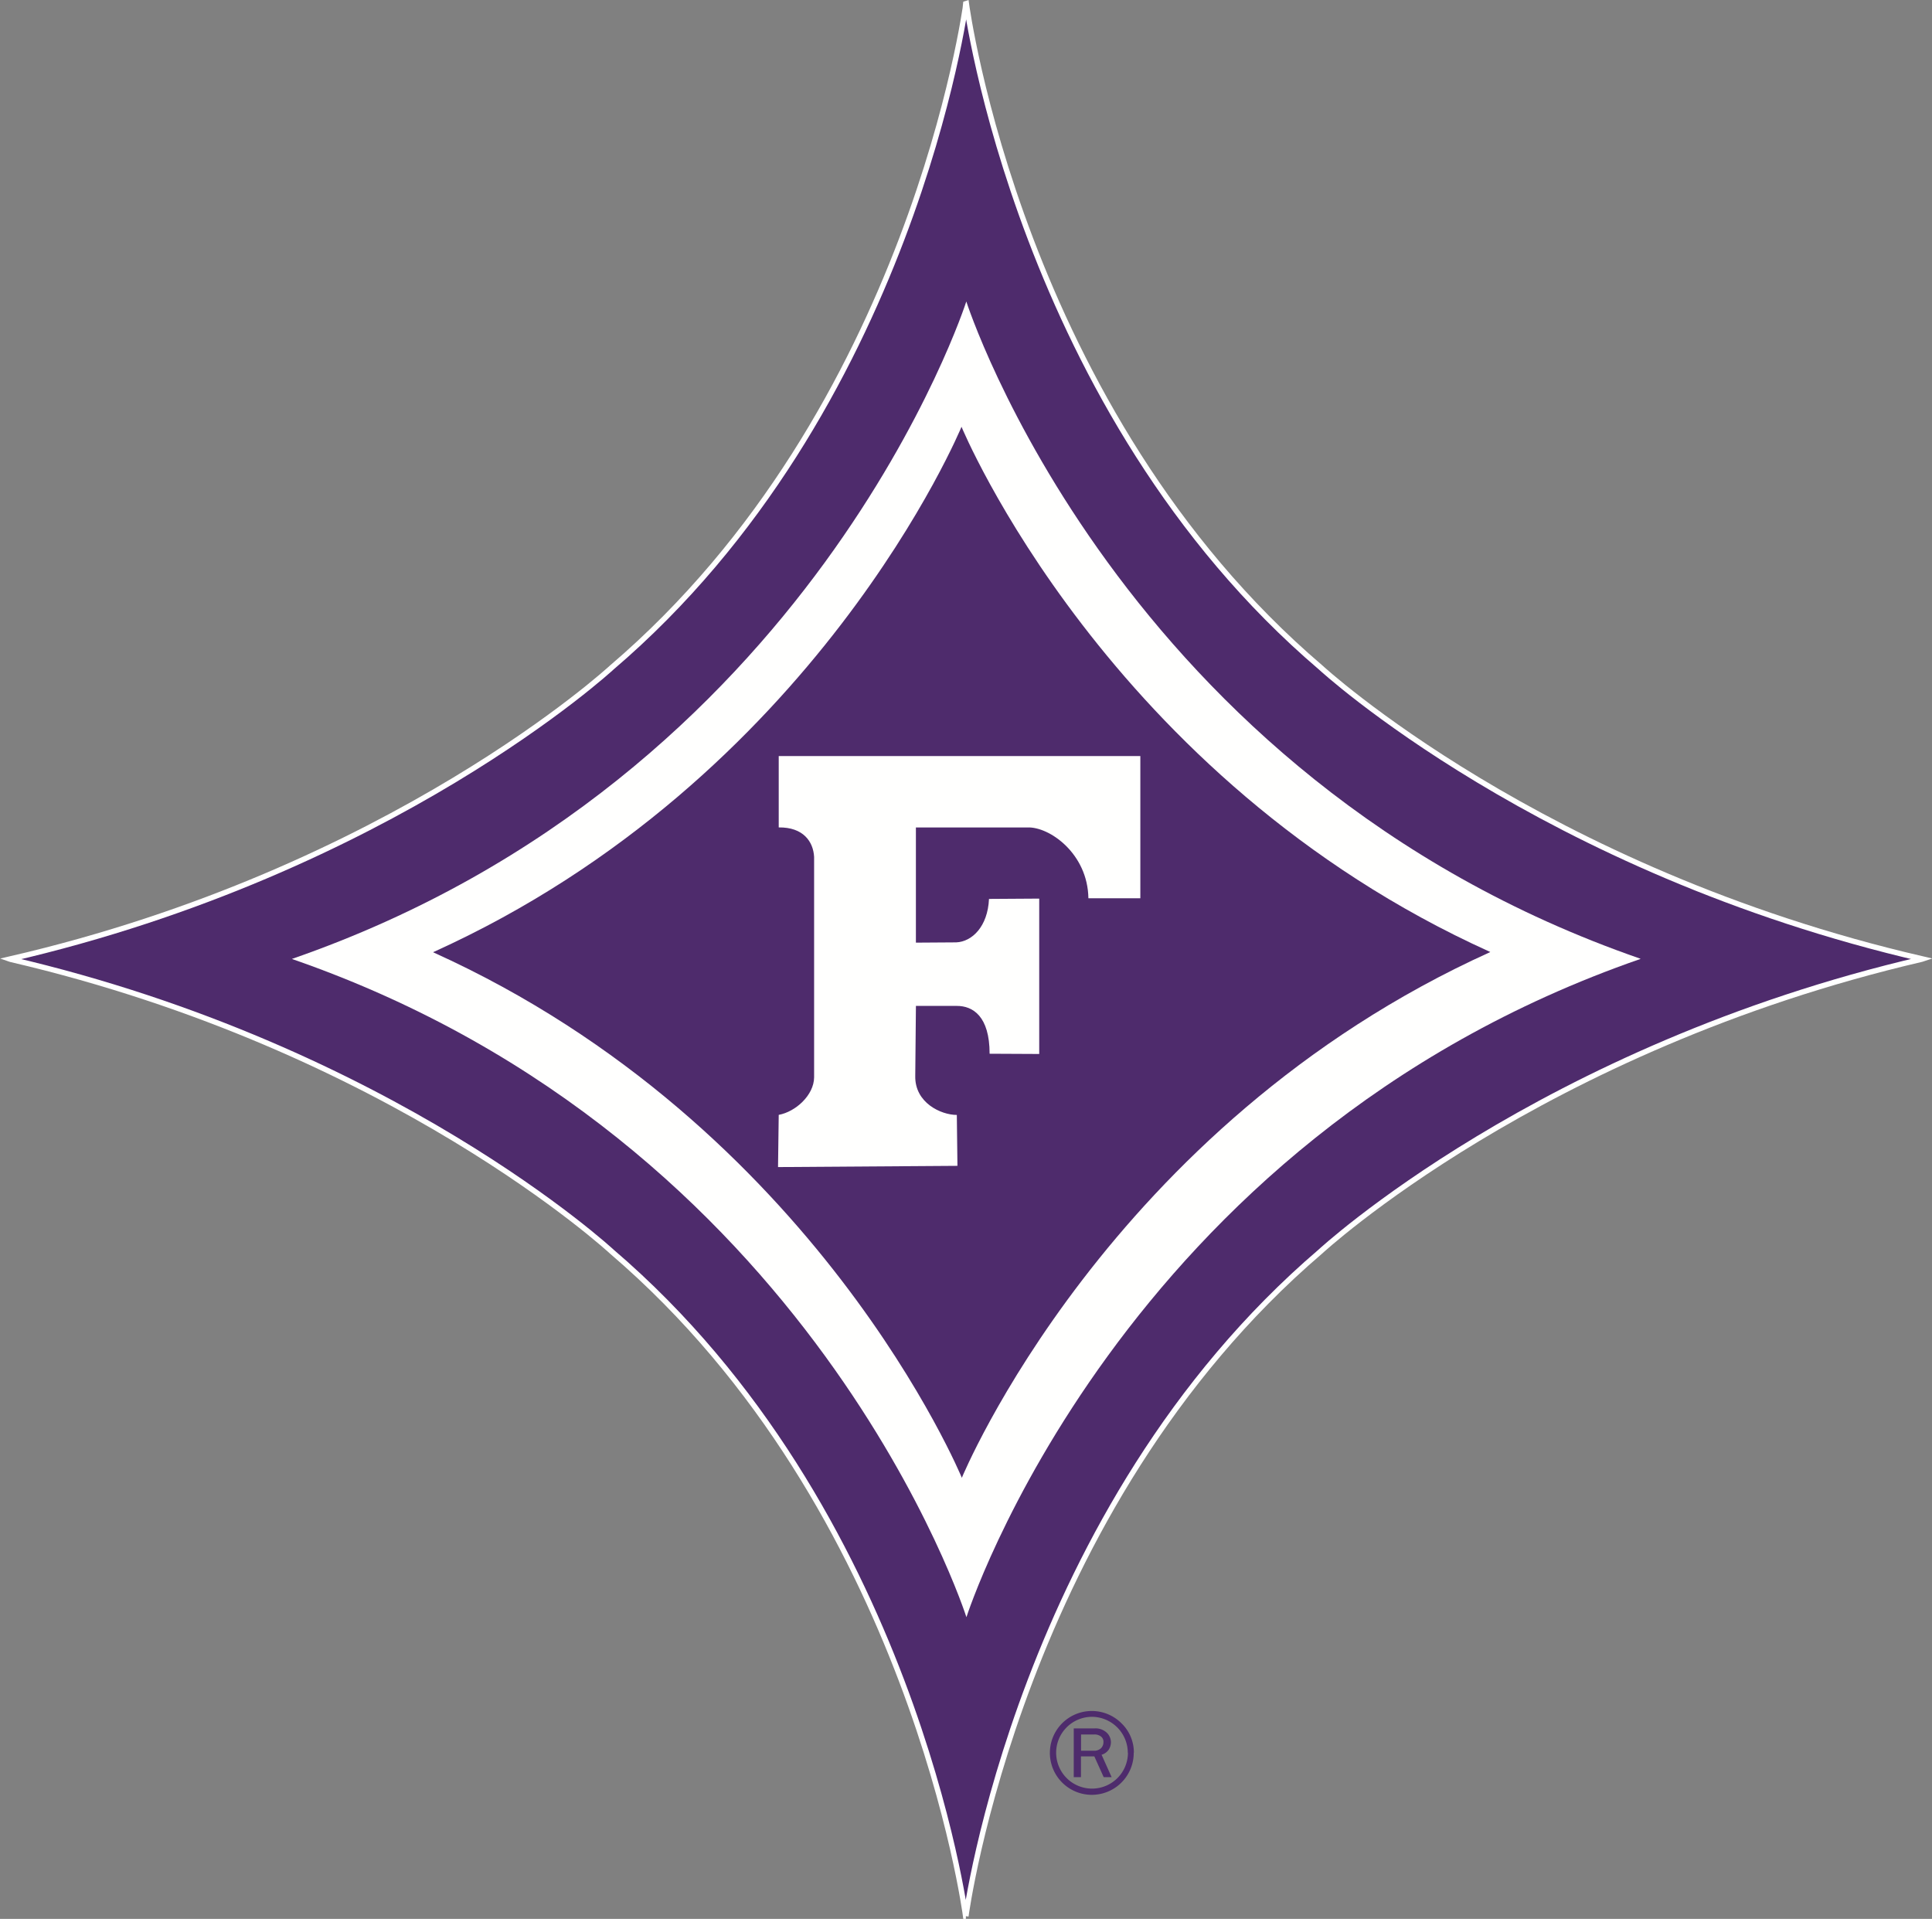
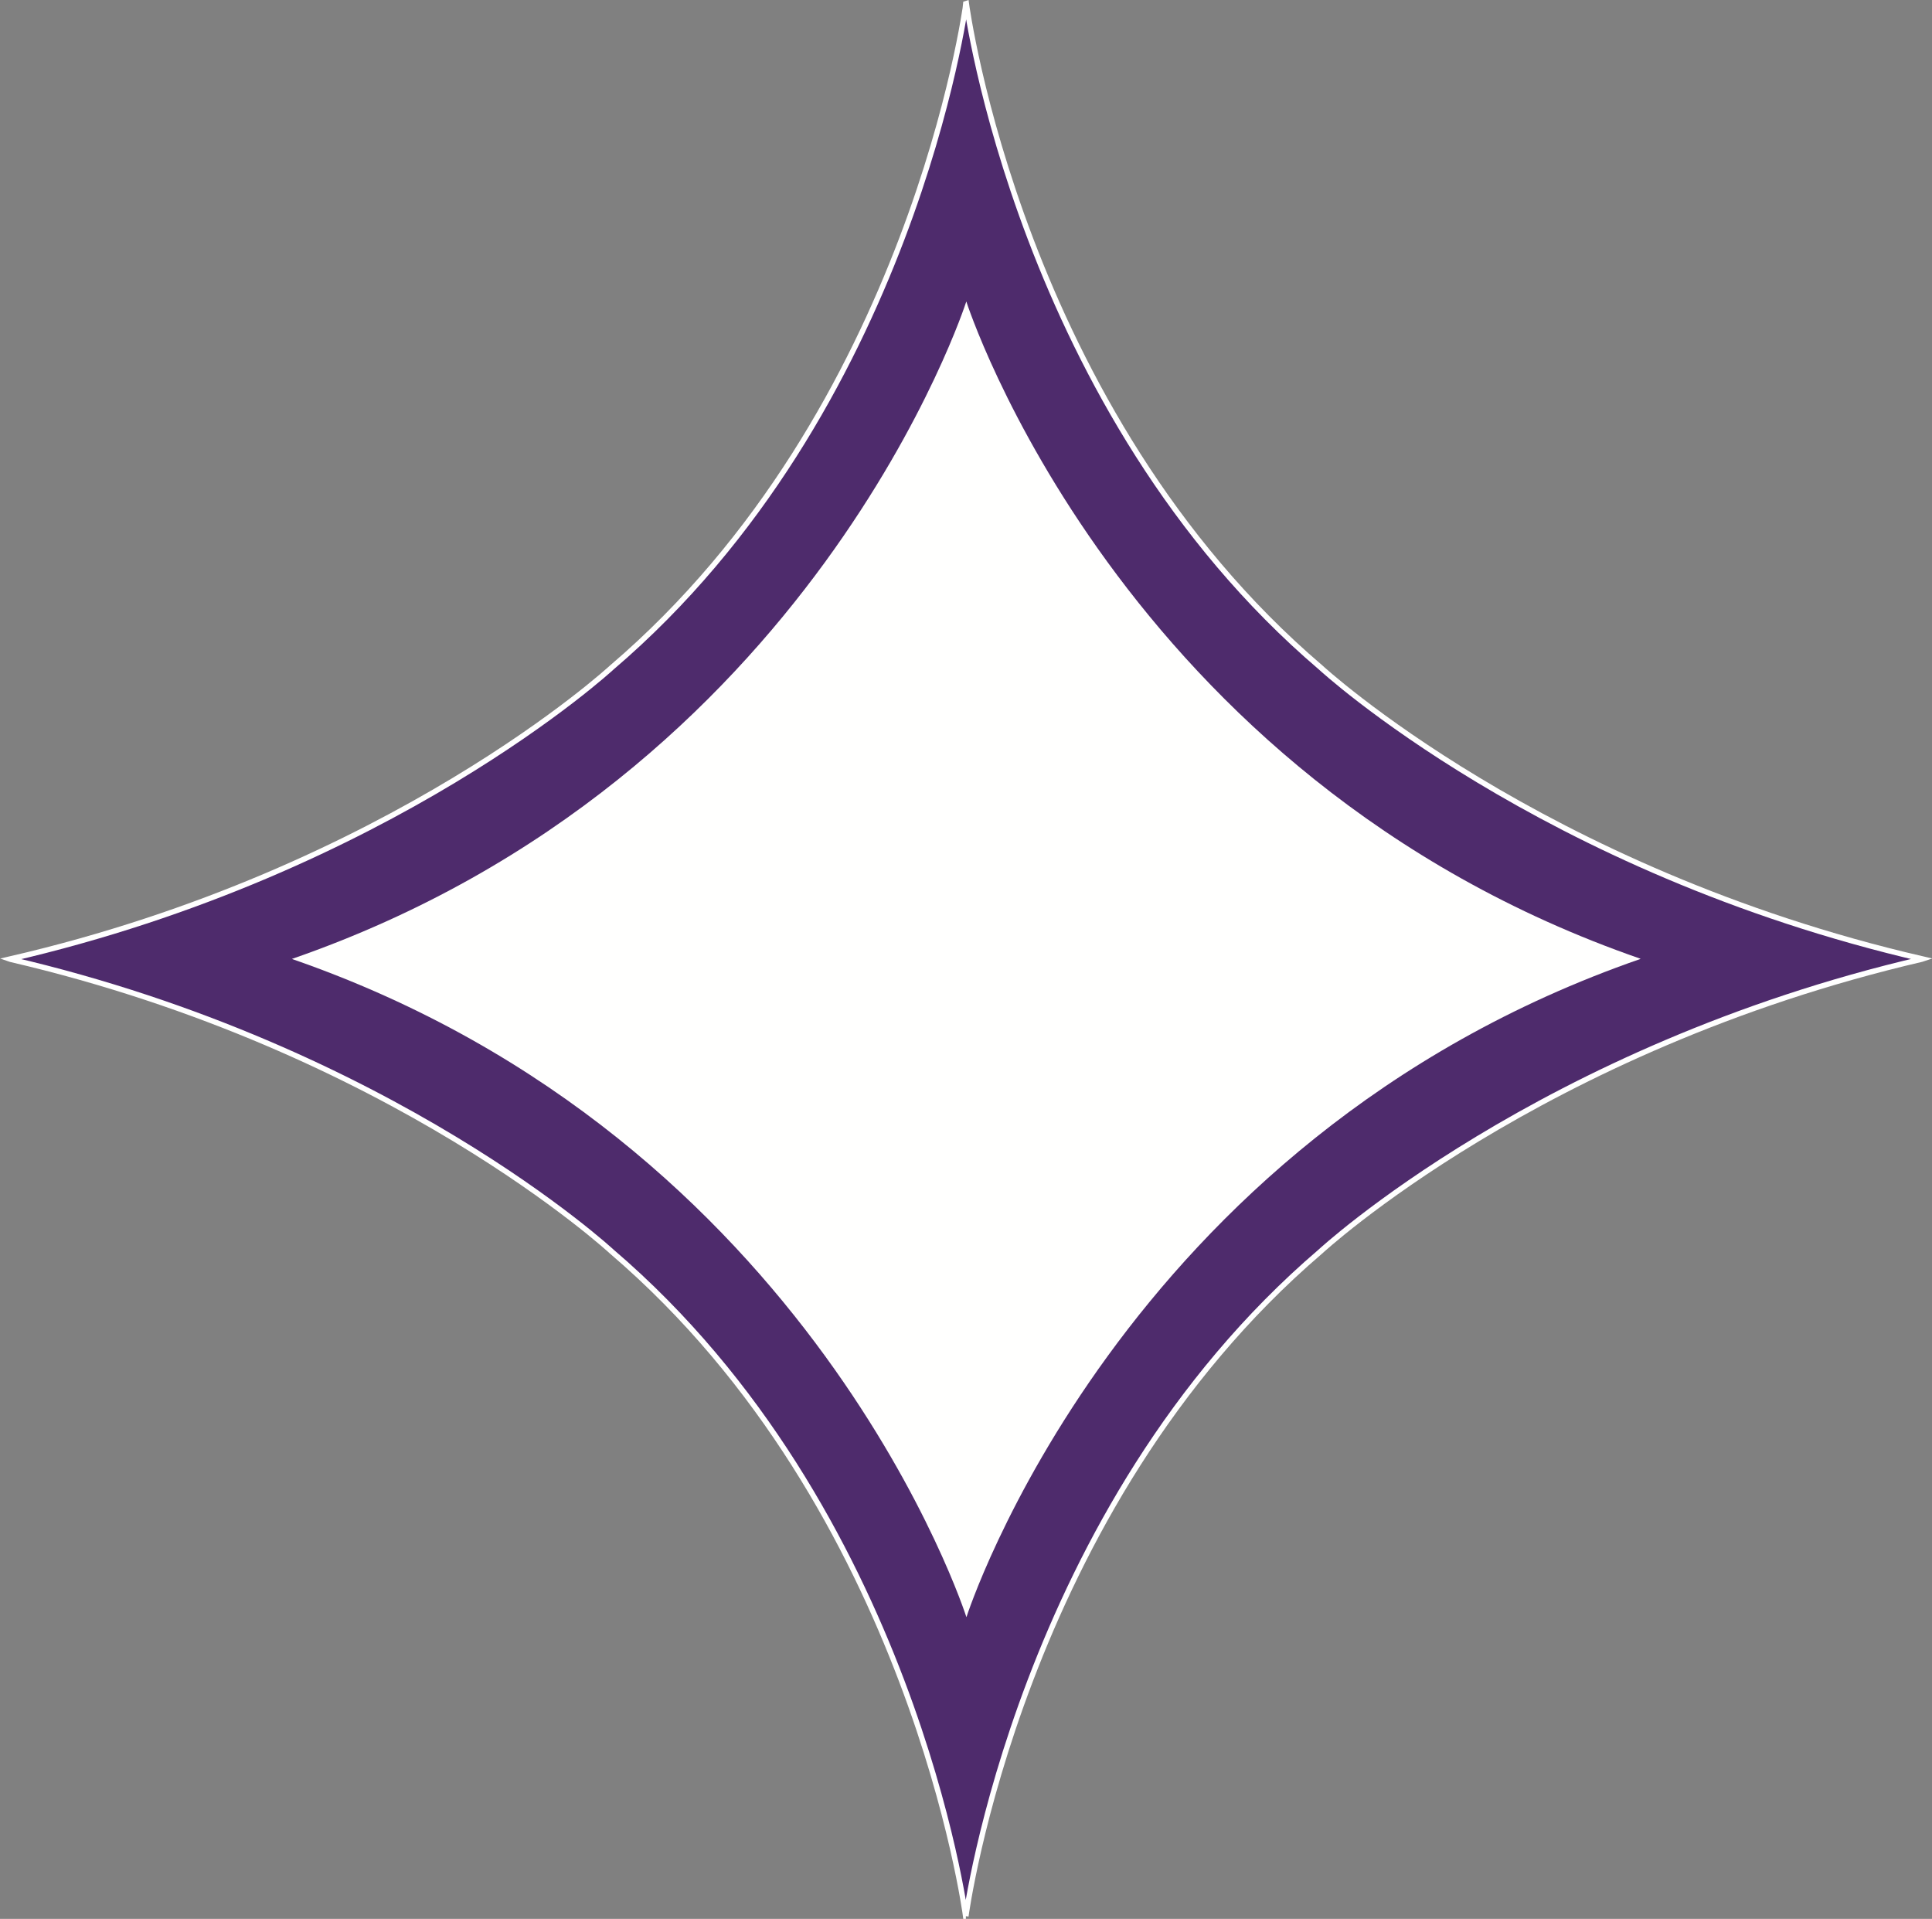
<svg xmlns="http://www.w3.org/2000/svg" id="Layer_1" data-name="Layer 1" viewBox="0 0 721.27 716.32">
  <rect x="0" y="0" width="721.27" height="716.32" fill="#808080" stroke="none" />
  <defs>
    <style>.cls-1,.cls-3{fill:#4e2b6c;}.cls-1{stroke:#fff;stroke-width:2px;}.cls-2{fill:#fffffe;}</style>
  </defs>
  <title>furman-paladins-logo</title>
  <path class="cls-1" d="M374.9,732S395,579.91,507.19,483.94c0,0,82-76,224.54-109.19l.27-.09c-142.65-33-224.71-108.86-224.71-108.86C395,170,375.07,18,375.07,18l-.15.05S355,170,242.71,265.85c0,0-82.06,75.88-224.71,108.85l.29.1C160.85,408,242.81,484,242.81,484c112.18,96,132,248,132,248h.09" transform="translate(-14.31 -16.68)" />
  <path class="cls-2" d="M626.64,374.54C431.86,307.05,375.05,129.19,375.05,129.19l0,.07S318.1,307.15,123.34,374.63l.06.07c194.76,67.48,251.67,245.58,251.67,245.58l.05.06S432,442.16,626.75,374.65l-.11-.11" transform="translate(-14.31 -16.68)" />
-   <path class="cls-3" d="M570.64,372.1c-143,64.65-197.25,196.24-197.25,196.24S319.18,436.88,176.13,372.22l-.11-.09C319.06,307.48,373.27,176,373.27,176h0S427.5,307.37,570.54,372l.1.07" transform="translate(-14.31 -16.68)" />
-   <path class="cls-2" d="M304.77,452.39l.26-19.53c6.32-1.16,13.14-7.36,13.21-14V336.56c-.31-5.72-4.07-11.13-13.21-11V298.92h135V352l-19.39,0c-.24-16.69-14.57-26.78-22.77-26.43H356.24v43l15.05-.1c5.89-.24,11.78-5.89,12.24-16.22l18.75-.12v58l-18.52-.09c0-14.09-6.34-17.86-12.21-17.85h-15.3L356,418.3c-.22,10.09,9.65,14.59,15.52,14.59l.23,19-67,.46" transform="translate(-14.31 -16.68)" />
-   <path class="cls-3" d="M417.89,670.22h4.71a3.63,3.63,0,0,0,2.75-.93,3.15,3.15,0,0,0,.91-2.29,2.43,2.43,0,0,0-.95-2.1,3.87,3.87,0,0,0-2.41-.74h-5v6.06Zm11.46,9.87h-3l-3.49-7.74h-5v7.74h-2.69V661.9h7.69a6.14,6.14,0,0,1,4.65,1.61,5,5,0,0,1,1.54,3.55,5.23,5.23,0,0,1-.83,2.78,4.85,4.85,0,0,1-2.66,1.89l3.75,8.36Zm6-9.1A13.47,13.47,0,0,0,422,657.57,13.4,13.4,0,1,0,435.4,671Zm2.21,0A15.65,15.65,0,1,1,433,660,15.07,15.07,0,0,1,437.61,671Z" transform="translate(-14.31 -16.68)" />
</svg>